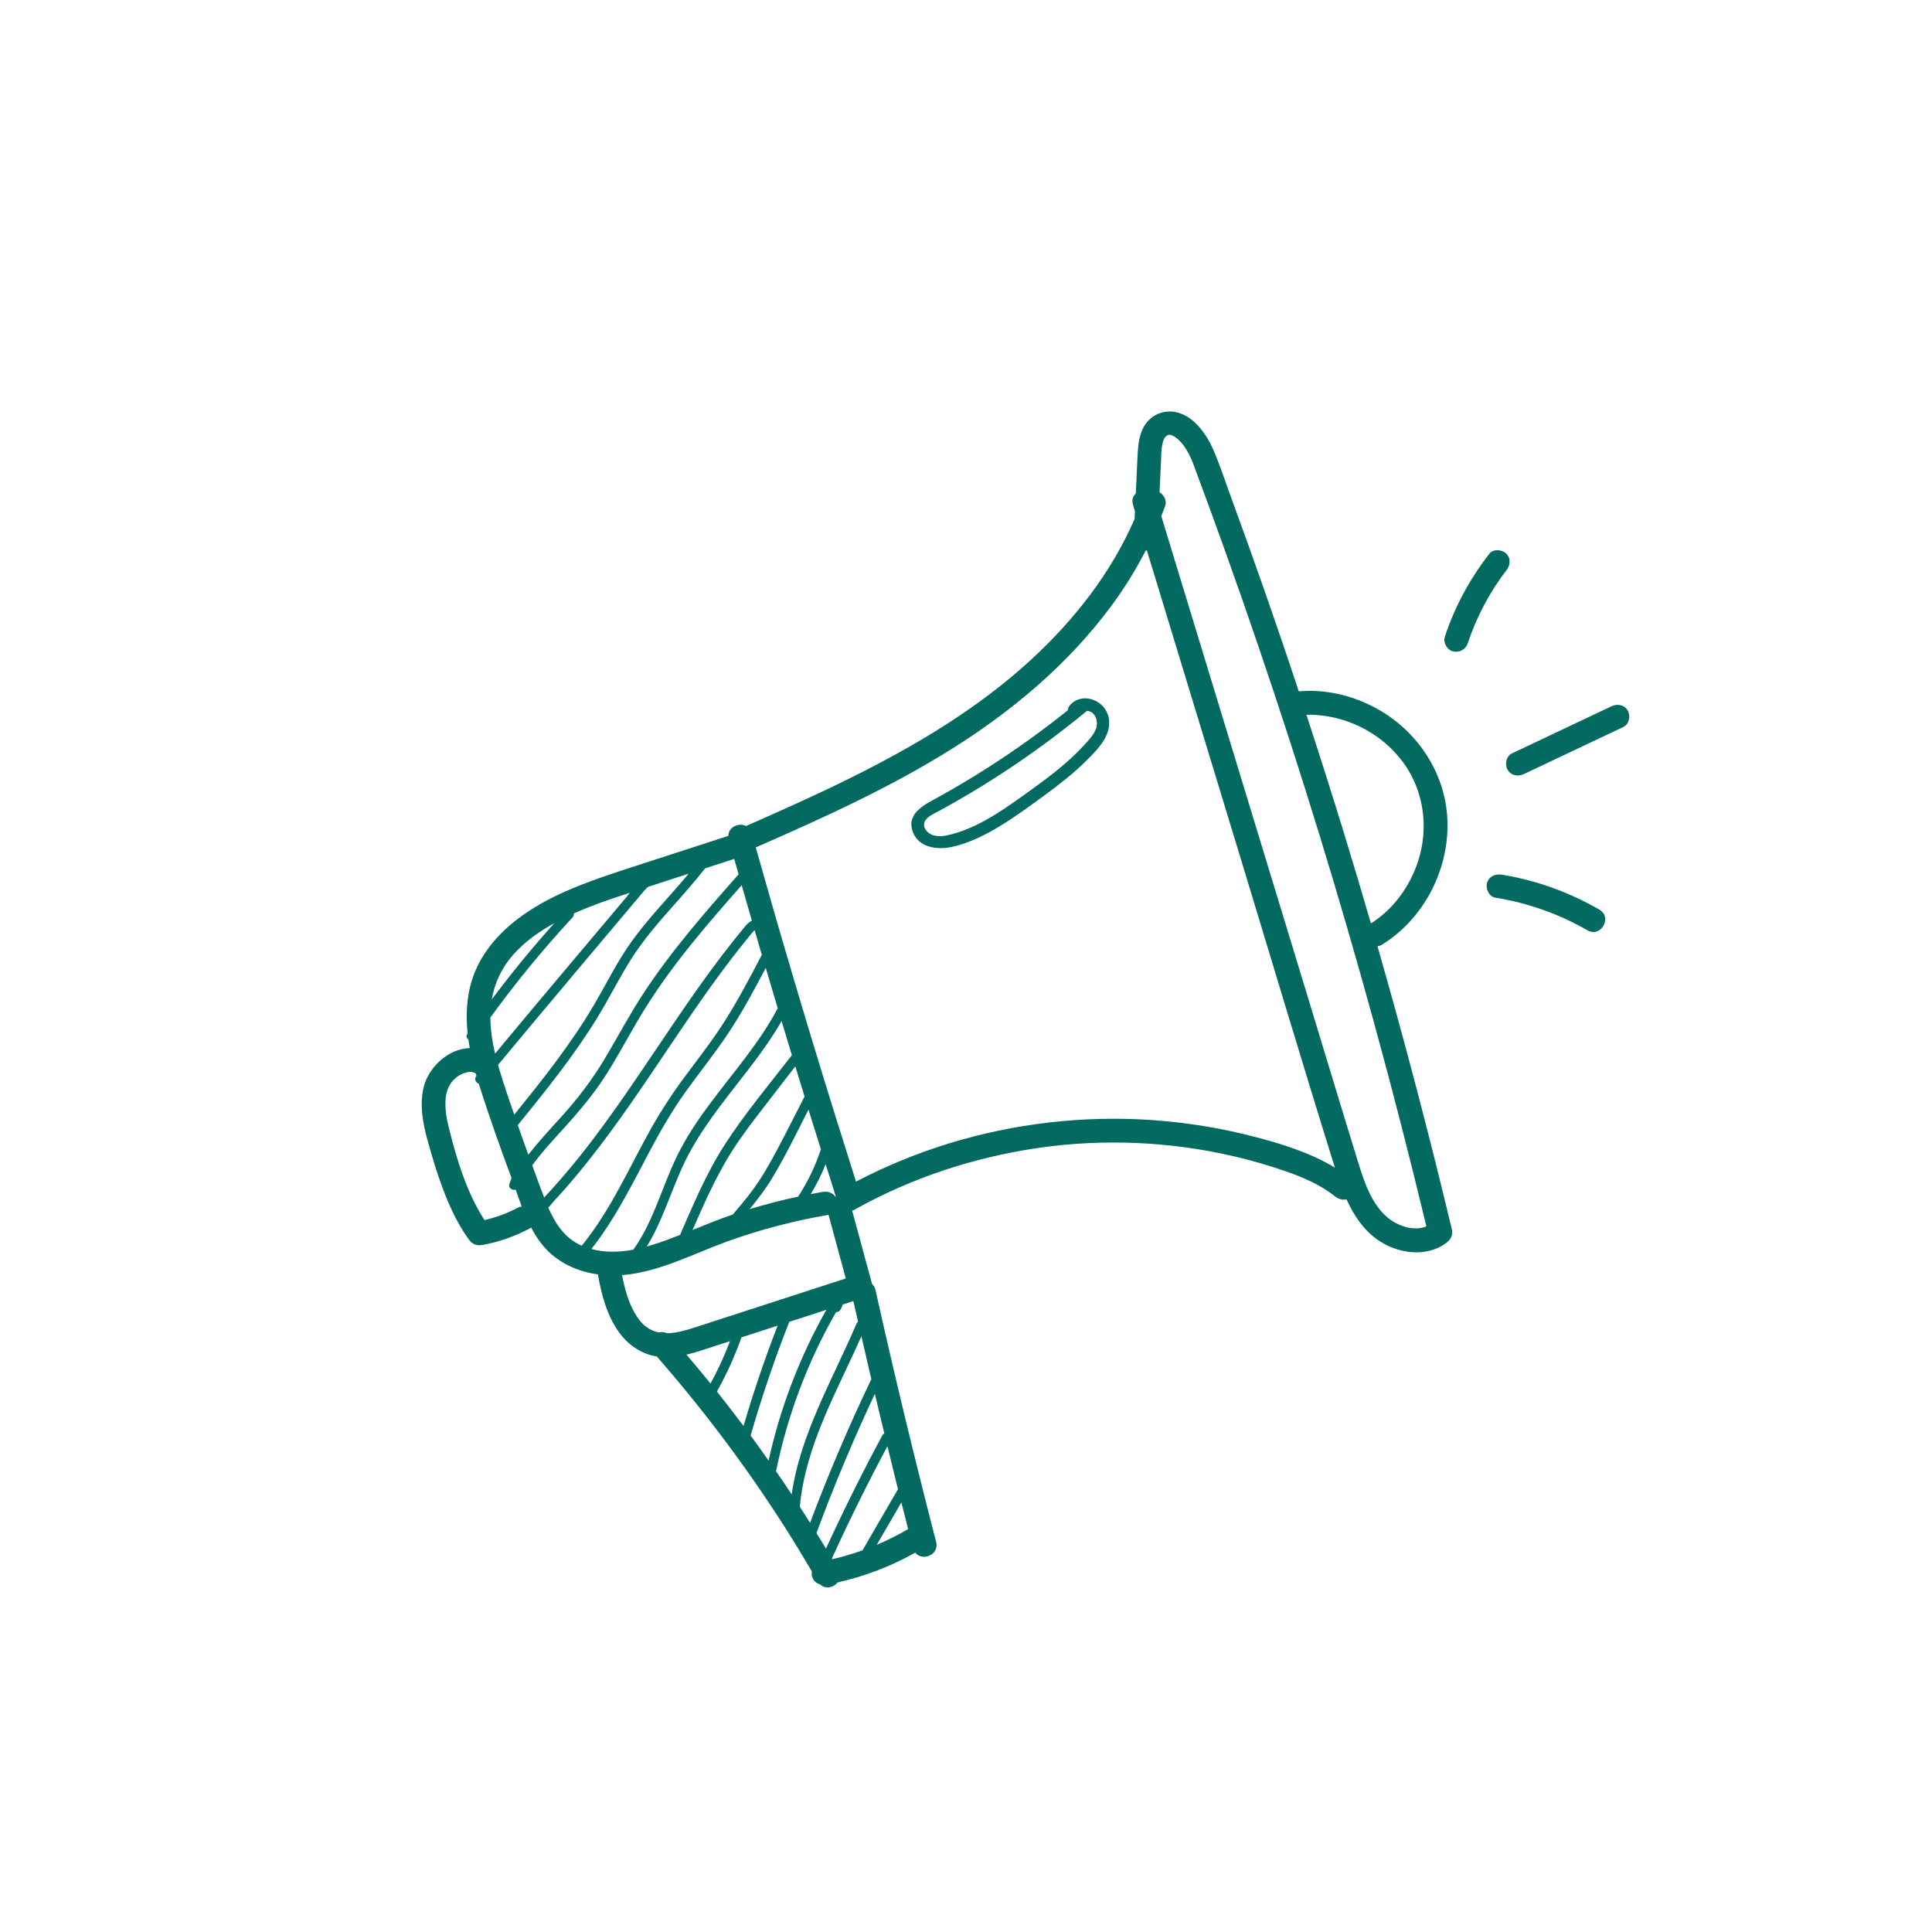
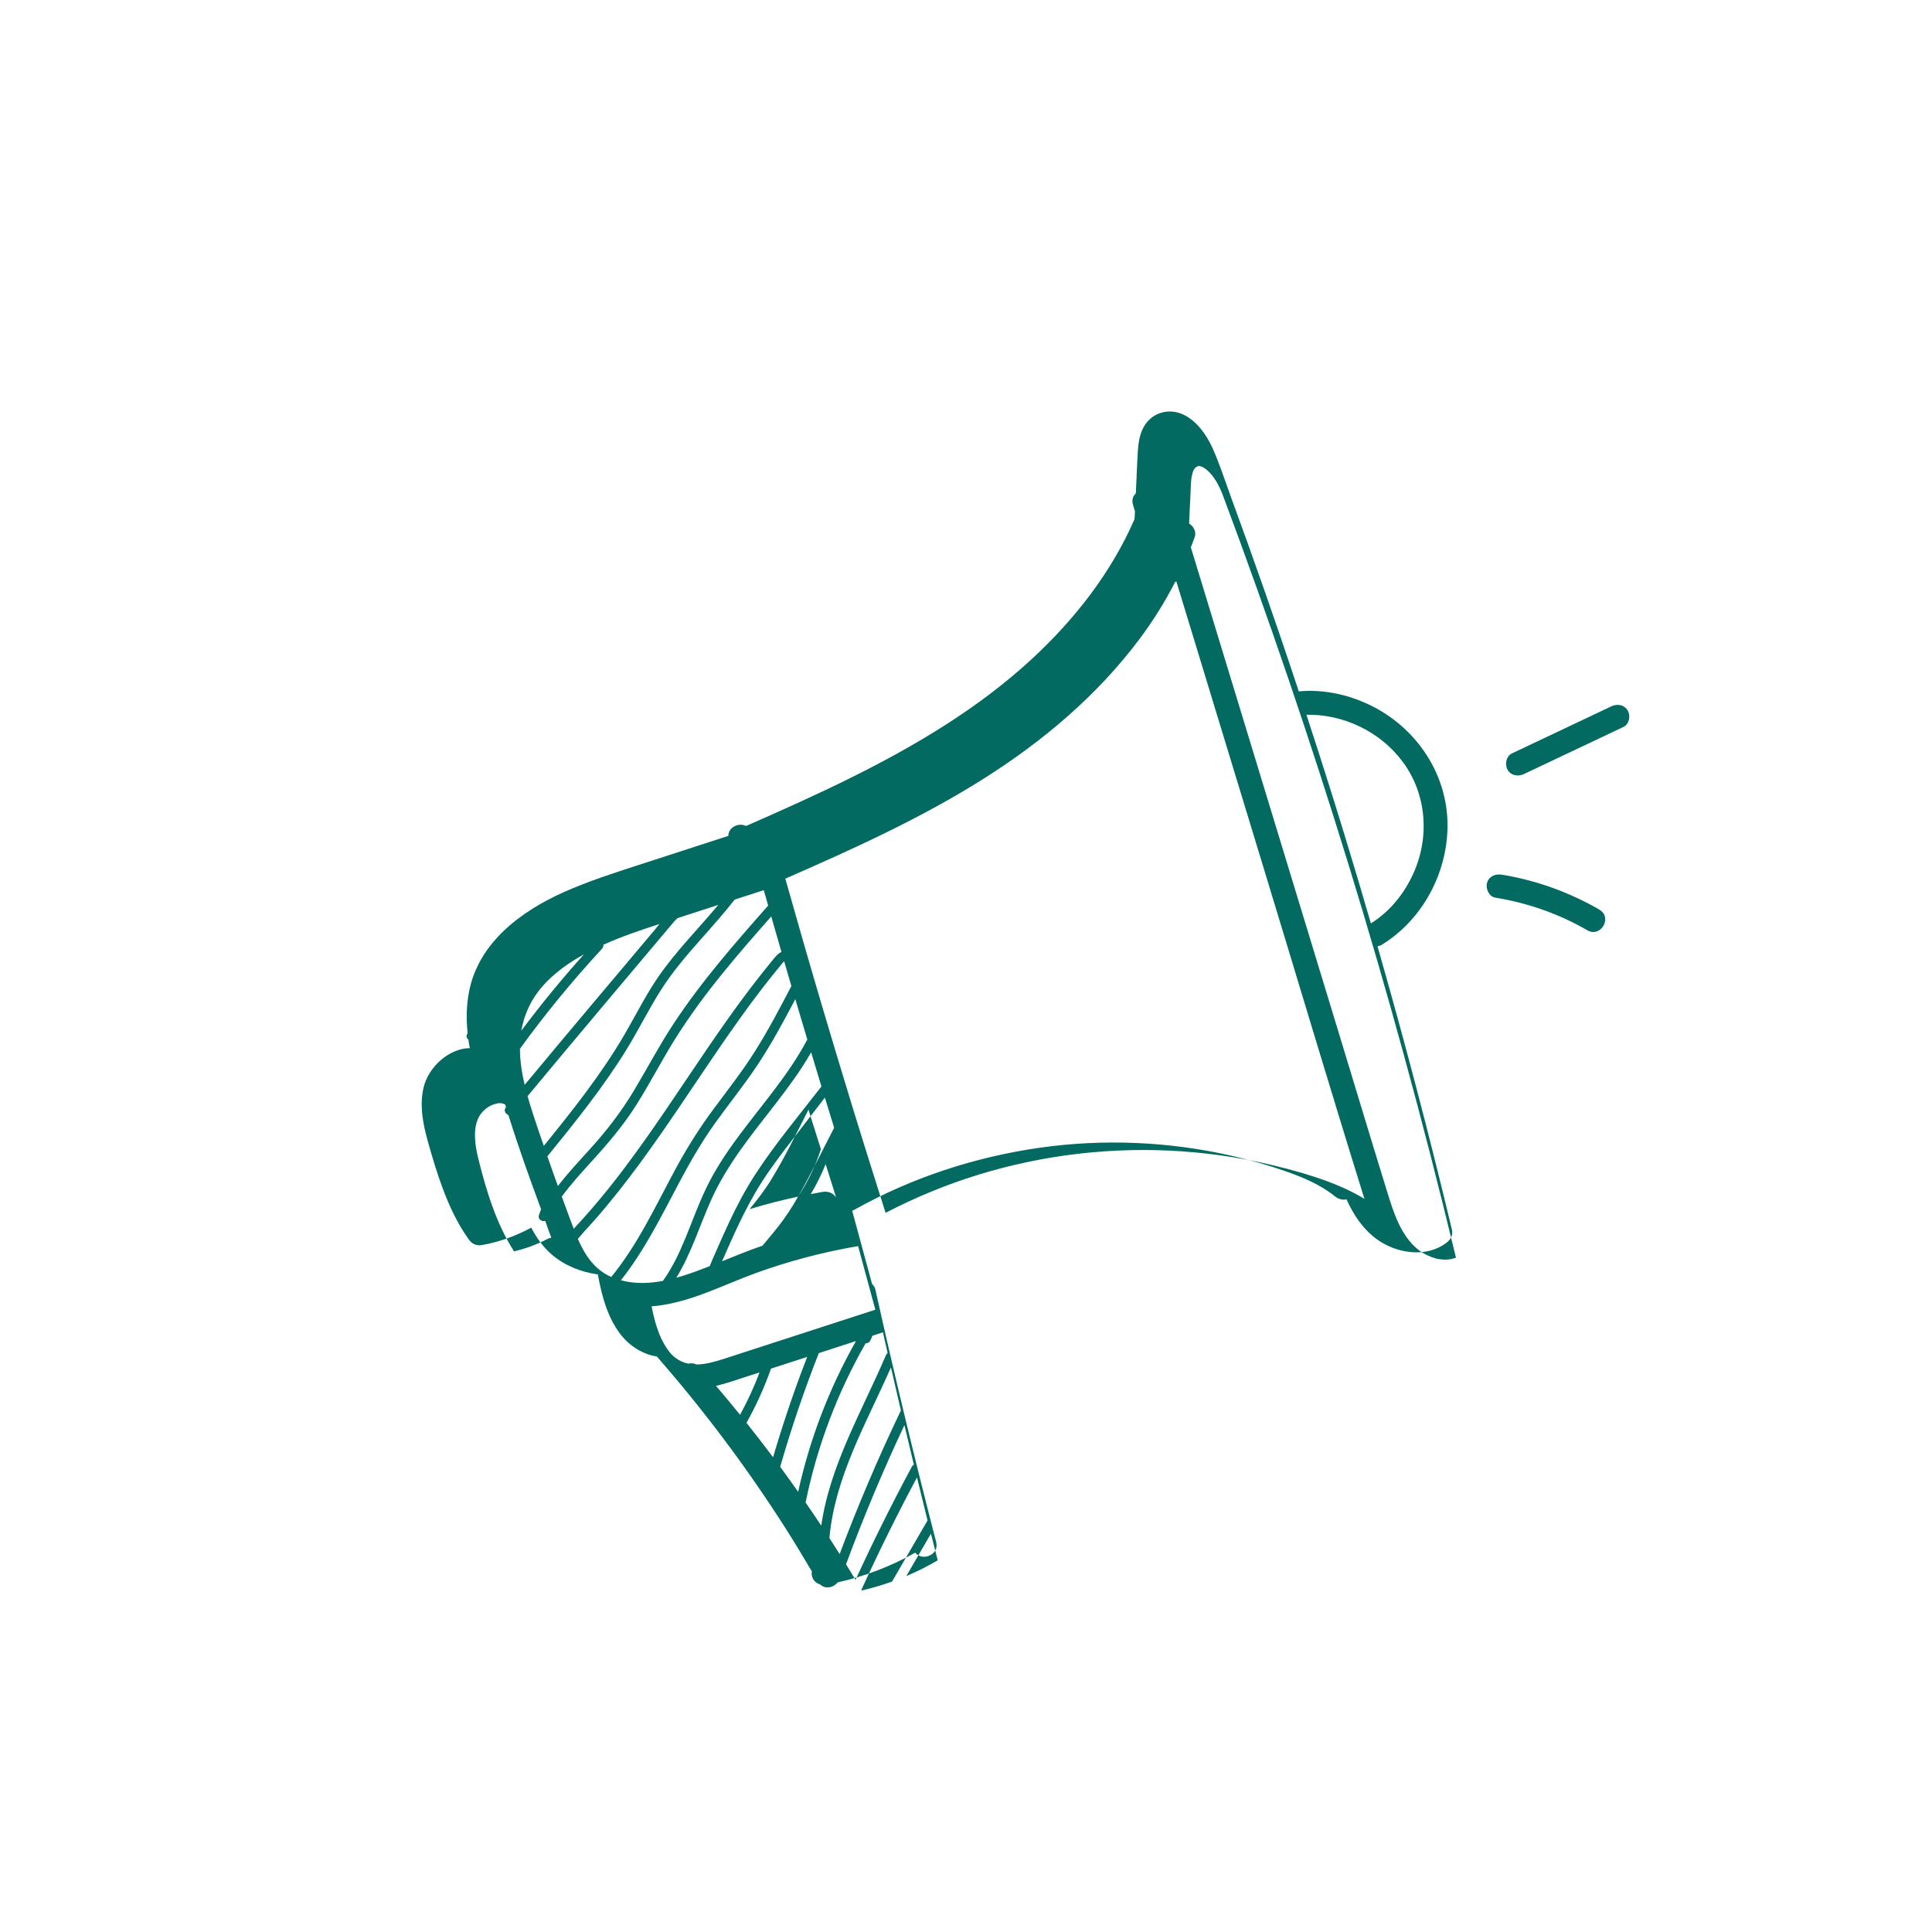
<svg xmlns="http://www.w3.org/2000/svg" id="Layer_2" viewBox="0 0 400 400">
  <defs>
    <style>.cls-1{fill:#036a61;stroke-width:0px;}</style>
  </defs>
-   <path class="cls-1" d="m285.19,195.92c.31-.05.63-.15.95-.35,8.49-5.24,13.66-15.08,13.55-25.02-.11-10.21-6.18-19.39-15.14-24.11-4.78-2.52-10.25-3.79-15.65-3.3-1.21-3.65-2.43-7.29-3.67-10.93-2.24-6.59-4.54-13.15-6.89-19.7-1.2-3.34-2.41-6.68-3.63-10.01-1.2-3.27-2.27-6.65-3.71-9.82-1.22-2.68-3.25-5.55-5.99-6.84-3.13-1.47-6.75-.37-8.34,2.79-.76,1.51-.99,3.18-1.1,4.85-.13,1.95-.19,3.9-.28,5.86l-.13,2.81c-.58.53-.89,1.34-.59,2.34.14.45.28.91.41,1.36-.03.54-.05,1.07-.08,1.61-4.83,11.13-12.48,20.88-21.38,29.08-11.02,10.15-24.01,17.86-37.37,24.49-7.13,3.54-14.4,6.78-21.68,9.98-1.47-.75-3.66.2-3.68,2.05-6.25,2.03-12.49,4.05-18.74,6.08-5.14,1.67-10.28,3.32-15.22,5.52-9,4-17.86,10.57-19.76,20.85-.52,2.81-.55,5.64-.25,8.44-.02.02-.03.04-.05.06-.34.49-.16.95.2,1.2.08.6.19,1.2.3,1.79-4.36.06-8.58,3.93-9.58,8.18-.85,3.66-.14,7.43.85,10.99.93,3.34,1.92,6.68,3.14,9.93,1.39,3.71,3.07,7.31,5.39,10.53.7.97,1.61,1.34,2.79,1.13,3.45-.61,6.76-1.8,9.85-3.44.1-.05.17-.11.26-.17,1.13,2.15,2.52,4.12,4.36,5.67,2.71,2.27,6.02,3.56,9.46,4.04,1.14,6.53,3.45,14.03,10.26,16.5.64.23,1.29.39,1.95.5,9.73,11.13,18.61,22.97,26.56,35.43,1.9,2.98,3.73,6.01,5.53,9.06-.06.35-.05.7.04,1.02.24.89.89,1.44,1.66,1.66,1.1,1.07,2.79.66,3.64-.41,5.62-1.26,11.04-3.34,16.06-6.16,1.41,1.84,5.03.51,4.33-2.21-4.49-17.36-8.69-34.79-12.59-52.29-.1-.45-.36-.84-.69-1.13-.01-.05-.01-.1-.03-.15-1.36-5.01-2.72-10.02-4.08-15.02.16-.05.32-.12.49-.21,11.82-6.62,24.84-10.88,38.24-12.81,13.25-1.9,26.96-1.32,40,1.69,3.69.85,7.34,1.89,10.91,3.13,3.63,1.26,7.3,2.8,10.32,5.23.7.56,1.58.82,2.39.62,1.45,3.21,3.39,6.17,6.31,8.28,4.05,2.93,10.17,3.9,14.37.72.91-.69,1.41-1.62,1.13-2.79-4.69-19.64-9.83-39.18-15.39-58.59Zm5.2-38.24c5.03,6.76,5.62,15.67,2.23,23.17-1.92,4.24-4.88,7.87-8.79,10.33-1.79-6.16-3.62-12.32-5.5-18.45-2.53-8.28-5.16-16.53-7.85-24.75,7.64-.15,15.28,3.48,19.91,9.71Zm-117.4,90.11c-.58-.86-1.64-1.2-2.7-1.02-.81.14-1.62.31-2.43.46,1.19-1.98,2.22-4.06,3.08-6.21.71,2.25,1.41,4.49,2.12,6.74-.02,0-.04.02-.07.02Zm-7.76-.04c-3.38.72-6.72,1.59-10.03,2.59,1.65-2.01,3.23-4.07,4.58-6.29,2.8-4.6,5.16-9.51,7.61-14.32.21.68.42,1.37.63,2.05.64,2.05,1.29,4.1,1.94,6.15-1.13,3.47-2.72,6.78-4.73,9.82Zm-6.12-6.47c-1.25,2.23-2.65,4.36-4.24,6.37-.79.99-1.6,1.96-2.41,2.93-.24.29-.48.57-.72.86-2.83.96-5.59,2.1-8.36,3.22,1.08-2.46,2.16-4.93,3.31-7.36,1.49-3.15,3.11-6.24,4.99-9.17,1.96-3.05,4.16-5.93,6.38-8.8,2.2-2.85,4.4-5.7,6.6-8.55.63,2.08,1.27,4.16,1.92,6.24-2.46,4.76-4.82,9.59-7.45,14.25Zm-9.04-4.32c-2,3.1-3.71,6.38-5.27,9.71-.81,1.73-1.59,3.48-2.36,5.22-.38.87-.77,1.75-1.15,2.63-.05.12-.26.63-.47,1.15-1.87.74-3.76,1.44-5.67,2.04-.41.13-.82.25-1.24.36,3.05-4.96,4.79-10.67,7.16-16,3.38-7.6,8.7-13.94,13.74-20.47,2.52-3.27,4.96-6.62,7.01-10.2.71,2.36,1.41,4.72,2.13,7.07-4.7,6.07-9.7,12.02-13.87,18.47Zm10.86-28.04c-3.85,7.24-9.35,13.38-14.2,19.94-2.45,3.31-4.75,6.76-6.55,10.47-1.69,3.47-2.98,7.12-4.45,10.68-1.26,3.04-2.68,6.05-4.61,8.72-2.89.54-5.87.63-8.69-.13,4.9-6.2,8.42-13.35,12.12-20.33,2.24-4.22,4.61-8.33,7.39-12.22,2.91-4.06,6.06-7.94,8.82-12.1,2.88-4.35,5.36-8.94,7.78-13.56.82,2.8,1.66,5.59,2.49,8.38-.03.04-.06.09-.09.14Zm-48.25,39.05c-.28-.72-.55-1.44-.82-2.15-.57-1.51-1.11-3.03-1.67-4.55,1.84-2.5,3.94-4.82,6.04-7.13,3.41-3.73,6.65-7.51,9.36-11.79,2.85-4.51,5.28-9.28,8.12-13.8,2.9-4.62,6.15-9.02,9.58-13.26,3.31-4.1,6.78-8.07,10.27-12.02.7,2.45,1.4,4.9,2.11,7.35-.67.3-1.15.87-1.63,1.45-1.63,1.97-3.22,3.98-4.77,6.02-3.08,4.05-6,8.21-8.87,12.41-5.81,8.5-11.39,17.16-17.62,25.37-1.78,2.35-3.63,4.67-5.54,6.92-.9,1.06-1.82,2.11-2.75,3.15-.51.56-1.02,1.13-1.54,1.68-.09.1-.19.21-.29.34Zm5.86-58.04c.23-.25.3-.54.26-.8,3.76-1.7,7.67-3.02,11.6-4.29-.27.35-.54.7-.8,1.01-1.51,1.79-3.01,3.58-4.52,5.37-2.92,3.47-5.84,6.93-8.76,10.4-4.62,5.49-9.23,10.99-13.82,16.52-.57-2.45-.96-4.94-.98-7.46,5.25-7.25,10.93-14.17,17.02-20.74Zm-1.11,13.41c2.92-3.47,5.84-6.93,8.76-10.4,1.41-1.68,2.83-3.36,4.24-5.03.75-.89,1.51-1.79,2.26-2.68.48-.56.92-1.16,1.49-1.62,2.8-.91,5.61-1.82,8.41-2.73-4.14,4.97-8.74,9.56-12.42,14.9-2.62,3.81-4.67,7.96-7,11.95-2.38,4.08-5.06,7.99-7.87,11.79-2.84,3.83-5.83,7.55-8.83,11.25-.36-1.04-.73-2.07-1.08-3.11-.79-2.36-1.6-4.75-2.28-7.18,4.75-5.73,9.53-11.44,14.33-17.14Zm34.58-25.52c.3,1.07.61,2.13.91,3.2-6.93,7.83-13.84,15.74-19.6,24.49-2.95,4.47-5.43,9.21-8.18,13.8-2.68,4.48-5.8,8.49-9.31,12.34-2.2,2.42-4.44,4.84-6.45,7.42-.74-2.04-1.46-4.08-2.17-6.13,5.78-7.12,11.56-14.29,16.38-22.11,2.46-4,4.54-8.23,7.05-12.2,2.42-3.84,5.36-7.27,8.36-10.65,2.38-2.69,4.78-5.37,6.99-8.2,2.01-.65,4.01-1.3,6.02-1.95Zm-45.76,19.85c2.42-2.73,5.35-4.79,8.52-6.54-4.56,5.07-8.88,10.34-12.96,15.8.6-3.47,2.11-6.64,4.44-9.26Zm.95,52.38c-2.19,1.16-4.49,1.99-6.89,2.56-3.7-5.74-5.76-12.58-7.39-19.15-.47-1.88-.79-3.76-.68-5.7.08-1.36.5-2.68,1.16-3.57.77-1.03,1.82-1.75,2.85-2.06.93-.28,1.5-.3,2.24.1.05.17.1.34.15.51-.04.06-.08.12-.12.18-.38.59.06,1.26.61,1.45.03.08.05.17.08.25,2.01,6.42,4.29,12.77,6.62,19.08.02.06.05.13.07.2-.15.41-.3.81-.44,1.22-.29.81.62,1.4,1.3,1.18.4,1.15.82,2.32,1.26,3.48-.27.04-.54.12-.82.27Zm6.33-.02c.45-.48.86-1.05,1.22-1.43.82-.88,1.62-1.78,2.42-2.68,1.63-1.86,3.2-3.76,4.73-5.69,2.97-3.74,5.78-7.6,8.52-11.52,5.58-7.98,10.83-16.17,16.49-24.09,1.55-2.17,3.13-4.32,4.76-6.43.88-1.14,1.77-2.27,2.68-3.39.4-.49.8-.98,1.21-1.47.18-.22.36-.49.57-.67.03-.04.08-.05.11-.08.5,1.71.99,3.41,1.49,5.12-.03.04-.05.07-.07.11-2.37,4.54-4.76,9.08-7.49,13.41-2.64,4.19-5.71,8.07-8.65,12.05-2.84,3.84-5.36,7.83-7.64,12.03-2.16,3.99-4.19,8.06-6.41,12.02-2.08,3.7-4.35,7.3-7.03,10.59-.02-.01-.05-.02-.07-.03-3.48-1.55-5.4-4.55-6.85-7.84Zm20.27,24.69c-1.02-.76-1.75-1.75-2.43-2.95-1.32-2.31-2.05-5.04-2.58-7.78.42-.03.85-.07,1.27-.12,7.19-.9,13.66-4.36,20.4-6.8,6.85-2.48,13.91-4.32,21.08-5.55,1.19,4.39,2.38,8.78,3.57,13.17-8.17,2.65-16.33,5.3-24.5,7.95-2.21.72-4.41,1.44-6.62,2.15-1.91.61-3.87,1.21-5.89,1.24-.52-.26-1.14-.31-1.71-.17-.99-.21-1.86-.6-2.6-1.16Zm49.29,22.07c-.17.07-.32.21-.43.42-4.13,7.68-8.01,15.49-11.65,23.41-.65-1.08-1.31-2.15-1.97-3.22,3.62-9.77,7.65-19.38,12.09-28.81.65,2.73,1.3,5.47,1.96,8.2Zm2.83,11.53c-2.45,4.22-4.9,8.44-7.35,12.66-2.05.73-4.14,1.35-6.27,1.84-.03-.04-.05-.09-.08-.13,3.59-7.87,7.43-15.64,11.51-23.27.73,2.97,1.45,5.94,2.19,8.91Zm2.1,8.26c-2.1,1.23-4.27,2.32-6.5,3.26,1.7-2.93,3.4-5.86,5.1-8.78.46,1.84.93,3.68,1.4,5.52Zm-20.3-1.3c-.7-1.11-1.41-2.21-2.12-3.31,1.12-12.65,7.7-23.89,12.74-35.33.68,2.97,1.37,5.94,2.06,8.91-4.66,9.72-8.89,19.64-12.68,29.73Zm-19.29-27.17c2.01-3.59,3.71-7.34,5.08-11.22,2.5-.81,4.99-1.62,7.49-2.43-2.65,6.82-5,13.75-7.06,20.78-1.8-2.4-3.64-4.78-5.51-7.13Zm-6.3-7.65c2.07-.48,4.11-1.21,6.04-1.83l2.97-.96c-1.14,3.02-2.49,5.95-4.04,8.78-1.63-2.02-3.29-4.01-4.97-5.98Zm21.27-6.78c2.57-.83,5.13-1.67,7.7-2.5-5.52,9.74-9.57,20.29-11.97,31.22-1.22-1.74-2.46-3.46-3.72-5.18,2.29-7.97,4.96-15.83,8-23.55Zm-2.73,30.93c2.36-11.58,6.56-22.71,12.43-32.96.32.02.65-.11.88-.45.23-.36.39-.72.5-1.11.73-.24,1.47-.48,2.2-.72.32,1.44.65,2.87.98,4.31-.15.08-.27.22-.36.43-4.92,11.54-11.59,22.75-13.39,35.29-1.06-1.61-2.14-3.2-3.24-4.79Zm99.01-69.26c-6.91-1.82-14.01-2.95-21.13-3.45-14.15-.98-28.55.67-42.1,4.84-6.63,2.04-13.07,4.69-19.22,7.9-5.9-18.54-11.56-37.17-16.96-55.86-1.28-4.44-2.54-8.88-3.8-13.33,13.98-6.13,27.95-12.43,40.89-20.59,12.4-7.81,23.75-17.37,32.54-29.16,2.76-3.7,5.2-7.62,7.3-11.71.09,0,.17-.02.25-.03,6.06,19.91,12.13,39.82,18.19,59.73,6.91,22.68,13.68,45.42,20.73,68.05-5.09-3.09-10.97-4.9-16.69-6.4Zm32.31,18.9c-1.53-.23-3.39-1.06-4.68-2.15-3.41-2.87-4.88-7.45-6.15-11.56-3.41-11.03-6.73-22.08-10.09-33.12-6.77-22.24-13.55-44.47-20.32-66.71-3.44-11.29-6.88-22.58-10.32-33.87.28-.71.56-1.41.81-2.13.38-1.05-.24-2.23-1.17-2.79.01-.3.03-.59.04-.89.08-1.75.17-3.49.25-5.24.06-1.3.04-2.69.31-3.88.19-.81.4-1.44,1.04-1.79.06,0,.3-.09.41-.13,0,0-.01,0-.02,0,0,0,.02,0,.03,0,.03-.01.05-.02.05-.02-.03,0-.03.01-.05.02.66.2.7.17,1.31.6,1.69,1.21,2.92,3.59,3.66,5.58,4.72,12.63,9.26,25.34,13.6,38.11,8.69,25.54,16.61,51.34,23.75,77.36,3.85,14.03,7.47,28.13,10.87,42.27-1.02.41-2.1.51-3.35.32Z" />
+   <path class="cls-1" d="m285.19,195.92c.31-.05.63-.15.95-.35,8.49-5.24,13.66-15.08,13.55-25.02-.11-10.21-6.18-19.39-15.14-24.11-4.78-2.52-10.25-3.79-15.65-3.3-1.21-3.65-2.43-7.29-3.67-10.93-2.24-6.59-4.54-13.15-6.89-19.7-1.2-3.34-2.41-6.68-3.63-10.01-1.2-3.27-2.27-6.65-3.71-9.82-1.22-2.68-3.25-5.55-5.99-6.84-3.13-1.47-6.75-.37-8.34,2.79-.76,1.51-.99,3.18-1.1,4.85-.13,1.95-.19,3.9-.28,5.86l-.13,2.81c-.58.53-.89,1.34-.59,2.34.14.45.28.91.41,1.36-.03.54-.05,1.07-.08,1.61-4.83,11.13-12.48,20.88-21.38,29.08-11.02,10.15-24.01,17.86-37.37,24.49-7.13,3.54-14.4,6.78-21.68,9.98-1.47-.75-3.66.2-3.68,2.05-6.25,2.03-12.49,4.05-18.74,6.08-5.14,1.67-10.28,3.32-15.22,5.52-9,4-17.86,10.57-19.76,20.85-.52,2.81-.55,5.64-.25,8.44-.02.02-.03.04-.05.06-.34.49-.16.95.2,1.2.08.6.19,1.2.3,1.79-4.36.06-8.58,3.93-9.58,8.18-.85,3.66-.14,7.43.85,10.99.93,3.34,1.92,6.68,3.14,9.93,1.39,3.71,3.07,7.31,5.39,10.53.7.97,1.61,1.34,2.79,1.13,3.45-.61,6.76-1.8,9.85-3.44.1-.05.17-.11.26-.17,1.13,2.15,2.52,4.12,4.36,5.67,2.71,2.27,6.02,3.56,9.46,4.04,1.14,6.53,3.45,14.03,10.26,16.5.64.23,1.29.39,1.95.5,9.73,11.13,18.61,22.97,26.56,35.43,1.9,2.98,3.73,6.01,5.53,9.06-.06.35-.05.7.04,1.02.24.89.89,1.44,1.66,1.66,1.1,1.07,2.79.66,3.64-.41,5.62-1.26,11.04-3.34,16.06-6.16,1.41,1.84,5.03.51,4.33-2.21-4.49-17.36-8.69-34.79-12.59-52.29-.1-.45-.36-.84-.69-1.13-.01-.05-.01-.1-.03-.15-1.36-5.01-2.72-10.02-4.08-15.02.16-.05.32-.12.49-.21,11.82-6.62,24.84-10.88,38.24-12.81,13.25-1.9,26.96-1.32,40,1.69,3.69.85,7.34,1.89,10.91,3.13,3.63,1.26,7.3,2.8,10.32,5.23.7.56,1.58.82,2.39.62,1.45,3.21,3.39,6.17,6.31,8.28,4.05,2.93,10.17,3.9,14.37.72.91-.69,1.41-1.62,1.13-2.79-4.69-19.64-9.83-39.18-15.39-58.59Zm5.2-38.24c5.03,6.76,5.62,15.67,2.23,23.17-1.92,4.24-4.88,7.87-8.79,10.33-1.79-6.16-3.62-12.32-5.5-18.45-2.53-8.28-5.16-16.53-7.85-24.75,7.64-.15,15.28,3.48,19.91,9.71Zm-117.4,90.11c-.58-.86-1.64-1.2-2.7-1.02-.81.14-1.62.31-2.43.46,1.19-1.98,2.22-4.06,3.08-6.21.71,2.25,1.41,4.49,2.12,6.74-.02,0-.04.02-.07.02Zm-7.76-.04c-3.38.72-6.72,1.59-10.03,2.59,1.65-2.01,3.23-4.07,4.58-6.29,2.8-4.6,5.16-9.51,7.61-14.32.21.68.42,1.37.63,2.05.64,2.05,1.29,4.1,1.94,6.15-1.13,3.47-2.72,6.78-4.73,9.82Zc-1.25,2.23-2.65,4.36-4.24,6.37-.79.99-1.6,1.96-2.41,2.93-.24.29-.48.57-.72.86-2.83.96-5.59,2.1-8.36,3.22,1.08-2.46,2.16-4.93,3.31-7.36,1.49-3.15,3.11-6.24,4.99-9.17,1.96-3.05,4.16-5.93,6.38-8.8,2.2-2.85,4.4-5.7,6.6-8.55.63,2.08,1.27,4.16,1.92,6.24-2.46,4.76-4.82,9.59-7.45,14.25Zm-9.04-4.32c-2,3.1-3.71,6.38-5.27,9.71-.81,1.73-1.59,3.48-2.36,5.22-.38.87-.77,1.75-1.15,2.63-.05.12-.26.63-.47,1.15-1.87.74-3.76,1.44-5.67,2.04-.41.13-.82.25-1.24.36,3.05-4.96,4.79-10.67,7.16-16,3.38-7.6,8.7-13.94,13.74-20.47,2.52-3.27,4.96-6.62,7.01-10.2.71,2.36,1.41,4.72,2.13,7.07-4.7,6.07-9.7,12.02-13.87,18.47Zm10.86-28.04c-3.85,7.24-9.35,13.38-14.2,19.94-2.45,3.31-4.75,6.76-6.55,10.47-1.69,3.47-2.98,7.12-4.45,10.68-1.26,3.04-2.68,6.05-4.61,8.72-2.89.54-5.87.63-8.69-.13,4.9-6.2,8.42-13.35,12.12-20.33,2.24-4.22,4.61-8.33,7.39-12.22,2.91-4.06,6.06-7.94,8.82-12.1,2.88-4.35,5.36-8.94,7.78-13.56.82,2.8,1.66,5.59,2.49,8.38-.03.04-.06.09-.09.14Zm-48.25,39.05c-.28-.72-.55-1.44-.82-2.15-.57-1.51-1.11-3.03-1.67-4.55,1.84-2.5,3.94-4.82,6.04-7.13,3.41-3.73,6.65-7.51,9.36-11.79,2.85-4.51,5.28-9.28,8.12-13.8,2.9-4.62,6.15-9.02,9.58-13.26,3.31-4.1,6.78-8.07,10.27-12.02.7,2.45,1.4,4.9,2.11,7.35-.67.3-1.15.87-1.63,1.45-1.63,1.97-3.22,3.98-4.77,6.02-3.08,4.05-6,8.21-8.87,12.41-5.81,8.5-11.39,17.16-17.62,25.37-1.78,2.35-3.63,4.67-5.54,6.92-.9,1.06-1.82,2.11-2.75,3.15-.51.56-1.02,1.13-1.54,1.68-.09.1-.19.21-.29.34Zm5.86-58.04c.23-.25.3-.54.26-.8,3.76-1.7,7.67-3.02,11.6-4.29-.27.35-.54.7-.8,1.01-1.51,1.79-3.01,3.58-4.52,5.37-2.92,3.47-5.84,6.93-8.76,10.4-4.62,5.49-9.23,10.99-13.82,16.52-.57-2.45-.96-4.94-.98-7.46,5.25-7.25,10.93-14.17,17.02-20.74Zm-1.11,13.41c2.92-3.47,5.84-6.93,8.76-10.4,1.41-1.68,2.83-3.36,4.24-5.03.75-.89,1.51-1.79,2.26-2.68.48-.56.92-1.16,1.49-1.62,2.8-.91,5.61-1.82,8.41-2.73-4.14,4.97-8.74,9.56-12.42,14.9-2.62,3.81-4.67,7.96-7,11.95-2.38,4.08-5.06,7.99-7.87,11.79-2.84,3.83-5.83,7.55-8.83,11.25-.36-1.04-.73-2.07-1.08-3.11-.79-2.36-1.6-4.75-2.28-7.18,4.75-5.73,9.53-11.44,14.33-17.14Zm34.58-25.52c.3,1.07.61,2.13.91,3.2-6.93,7.83-13.84,15.74-19.6,24.49-2.95,4.47-5.43,9.21-8.18,13.8-2.68,4.48-5.8,8.49-9.31,12.34-2.2,2.42-4.44,4.84-6.45,7.42-.74-2.04-1.46-4.08-2.17-6.13,5.78-7.12,11.56-14.29,16.38-22.11,2.46-4,4.54-8.23,7.05-12.2,2.42-3.84,5.36-7.27,8.36-10.65,2.38-2.69,4.78-5.37,6.99-8.2,2.01-.65,4.01-1.3,6.02-1.95Zm-45.76,19.85c2.42-2.73,5.35-4.79,8.52-6.54-4.56,5.07-8.88,10.34-12.96,15.8.6-3.47,2.11-6.64,4.44-9.26Zm.95,52.38c-2.19,1.16-4.49,1.99-6.89,2.56-3.7-5.74-5.76-12.58-7.39-19.15-.47-1.88-.79-3.76-.68-5.7.08-1.36.5-2.68,1.16-3.57.77-1.03,1.82-1.75,2.85-2.06.93-.28,1.5-.3,2.24.1.05.17.1.34.15.51-.04.06-.08.12-.12.18-.38.59.06,1.26.61,1.45.03.08.05.17.08.25,2.01,6.42,4.29,12.77,6.62,19.08.02.06.05.13.07.2-.15.41-.3.81-.44,1.22-.29.81.62,1.4,1.3,1.18.4,1.15.82,2.32,1.26,3.48-.27.04-.54.12-.82.27Zm6.33-.02c.45-.48.86-1.05,1.22-1.43.82-.88,1.62-1.78,2.42-2.68,1.63-1.86,3.2-3.76,4.73-5.69,2.97-3.74,5.78-7.6,8.52-11.52,5.58-7.98,10.83-16.17,16.49-24.09,1.55-2.17,3.13-4.32,4.76-6.43.88-1.14,1.77-2.27,2.68-3.39.4-.49.8-.98,1.21-1.47.18-.22.36-.49.57-.67.03-.04.08-.05.11-.08.5,1.71.99,3.41,1.49,5.12-.03.04-.05.07-.07.11-2.37,4.54-4.76,9.08-7.49,13.41-2.64,4.19-5.71,8.07-8.65,12.05-2.84,3.84-5.36,7.83-7.64,12.03-2.16,3.99-4.19,8.06-6.41,12.02-2.08,3.7-4.35,7.3-7.03,10.59-.02-.01-.05-.02-.07-.03-3.48-1.55-5.4-4.55-6.85-7.84Zm20.27,24.69c-1.02-.76-1.75-1.75-2.43-2.95-1.32-2.31-2.05-5.04-2.58-7.78.42-.03.85-.07,1.27-.12,7.19-.9,13.66-4.36,20.4-6.8,6.85-2.48,13.91-4.32,21.08-5.55,1.19,4.39,2.38,8.78,3.57,13.17-8.17,2.65-16.33,5.3-24.5,7.95-2.21.72-4.41,1.44-6.62,2.15-1.91.61-3.87,1.21-5.89,1.24-.52-.26-1.14-.31-1.71-.17-.99-.21-1.86-.6-2.6-1.16Zm49.29,22.07c-.17.07-.32.21-.43.42-4.13,7.68-8.01,15.49-11.65,23.41-.65-1.08-1.31-2.15-1.97-3.22,3.62-9.77,7.65-19.38,12.09-28.81.65,2.73,1.3,5.47,1.96,8.2Zm2.83,11.53c-2.45,4.22-4.9,8.44-7.35,12.66-2.05.73-4.14,1.35-6.27,1.84-.03-.04-.05-.09-.08-.13,3.59-7.87,7.43-15.64,11.51-23.27.73,2.97,1.45,5.94,2.19,8.91Zm2.1,8.26c-2.1,1.23-4.27,2.32-6.5,3.26,1.7-2.93,3.4-5.86,5.1-8.78.46,1.84.93,3.68,1.4,5.52Zm-20.3-1.3c-.7-1.11-1.41-2.21-2.12-3.31,1.12-12.65,7.7-23.89,12.74-35.33.68,2.97,1.37,5.94,2.06,8.91-4.66,9.72-8.89,19.64-12.68,29.73Zm-19.29-27.17c2.01-3.59,3.71-7.34,5.08-11.22,2.5-.81,4.99-1.62,7.49-2.43-2.65,6.82-5,13.75-7.06,20.78-1.8-2.4-3.64-4.78-5.51-7.13Zm-6.3-7.65c2.07-.48,4.11-1.21,6.04-1.83l2.97-.96c-1.14,3.02-2.49,5.95-4.04,8.78-1.63-2.02-3.29-4.01-4.97-5.98Zm21.27-6.78c2.57-.83,5.13-1.67,7.7-2.5-5.52,9.74-9.57,20.29-11.97,31.22-1.22-1.74-2.46-3.46-3.72-5.18,2.29-7.97,4.96-15.83,8-23.55Zm-2.73,30.93c2.36-11.58,6.56-22.71,12.43-32.96.32.02.65-.11.88-.45.23-.36.39-.72.5-1.11.73-.24,1.47-.48,2.2-.72.32,1.44.65,2.87.98,4.31-.15.08-.27.22-.36.43-4.92,11.54-11.59,22.75-13.39,35.29-1.06-1.61-2.14-3.2-3.24-4.79Zm99.01-69.26c-6.91-1.82-14.01-2.95-21.13-3.45-14.15-.98-28.55.67-42.1,4.84-6.63,2.04-13.07,4.69-19.22,7.9-5.9-18.54-11.56-37.17-16.96-55.86-1.28-4.44-2.54-8.88-3.8-13.33,13.98-6.13,27.95-12.43,40.89-20.59,12.4-7.81,23.75-17.37,32.54-29.16,2.76-3.7,5.2-7.62,7.3-11.71.09,0,.17-.02.25-.03,6.06,19.91,12.13,39.82,18.19,59.73,6.91,22.68,13.68,45.42,20.73,68.05-5.09-3.09-10.97-4.9-16.69-6.4Zm32.31,18.9c-1.53-.23-3.39-1.06-4.68-2.15-3.41-2.87-4.88-7.45-6.15-11.56-3.41-11.03-6.73-22.08-10.09-33.12-6.77-22.24-13.55-44.47-20.32-66.71-3.44-11.29-6.88-22.58-10.32-33.87.28-.71.56-1.41.81-2.13.38-1.05-.24-2.23-1.17-2.79.01-.3.03-.59.04-.89.08-1.75.17-3.49.25-5.24.06-1.3.04-2.69.31-3.88.19-.81.4-1.44,1.04-1.79.06,0,.3-.09.41-.13,0,0-.01,0-.02,0,0,0,.02,0,.03,0,.03-.01.05-.02.05-.02-.03,0-.03.01-.05.02.66.2.7.17,1.31.6,1.69,1.21,2.92,3.59,3.66,5.58,4.72,12.63,9.26,25.34,13.6,38.11,8.69,25.54,16.61,51.34,23.75,77.36,3.85,14.03,7.47,28.13,10.87,42.27-1.02.41-2.1.51-3.35.32Z" />
  <polygon class="cls-1" points="242.17 90.04 242.17 90.04 242.17 90.04 242.17 90.04 242.17 90.04" />
-   <path class="cls-1" d="m242.17,90.04c-.28.1.34.12,0,0h0Z" />
  <path class="cls-1" d="m337.01,147.12c-.72-1.23-2.17-1.46-3.38-.89-6.87,3.25-13.74,6.51-20.61,9.76-1.2.57-1.52,2.3-.89,3.38.72,1.23,2.17,1.46,3.38.89,6.87-3.25,13.74-6.51,20.61-9.76,1.2-.57,1.52-2.3.89-3.38Z" />
-   <path class="cls-1" d="m311.86,114.63c-.85-.85-2.67-1.06-3.49,0-4.04,5.19-7.17,10.95-9.23,17.2-.4,1.23.47,2.75,1.72,3.04,1.36.31,2.6-.41,3.04-1.72,1.74-5.29,4.56-10.66,7.96-15.03.82-1.05,1.02-2.47,0-3.49Z" />
  <path class="cls-1" d="m331.16,188.34c-6.25-3.61-13.12-6.1-20.25-7.25-1.31-.21-2.66.34-3.04,1.72-.32,1.18.4,2.82,1.72,3.04,6.73,1.09,13.16,3.35,19.07,6.76,2.76,1.59,5.24-2.67,2.49-4.26Z" />
-   <path class="cls-1" d="m221.4,146.17c-.22.28-.31.58-.3.87-5.38,4.3-10.97,8.32-16.78,12.02-3.28,2.09-6.63,4.08-10.03,5.96-2.54,1.41-6.45,3.15-5.44,6.79,1.01,3.64,5.08,4.23,8.25,3.53,3.58-.79,6.97-2.5,10.08-4.4,3.17-1.94,6.17-4.15,9.16-6.34,2.92-2.15,5.81-4.38,8.39-6.93,2.54-2.51,5.99-5.86,4.61-9.79-1.14-3.23-5.63-4.61-7.95-1.72Zm5.51,4.71c-.47,1.32-1.6,2.46-2.53,3.47-1.12,1.22-2.32,2.38-3.56,3.47-2.32,2.05-4.81,3.89-7.32,5.7-2.49,1.8-4.98,3.61-7.6,5.21-2.72,1.66-5.6,3.11-8.69,3.95-1.36.37-2.98.71-4.33.13-1.11-.48-2.06-1.81-1.29-2.96.65-.97,1.96-1.48,2.95-2.02,1.53-.84,3.05-1.69,4.56-2.57,2.78-1.62,5.52-3.31,8.22-5.06,6.15-4,12.06-8.36,17.73-13.03.33.02.67.12.98.33,1.07.7,1.29,2.25.89,3.39Z" />
</svg>